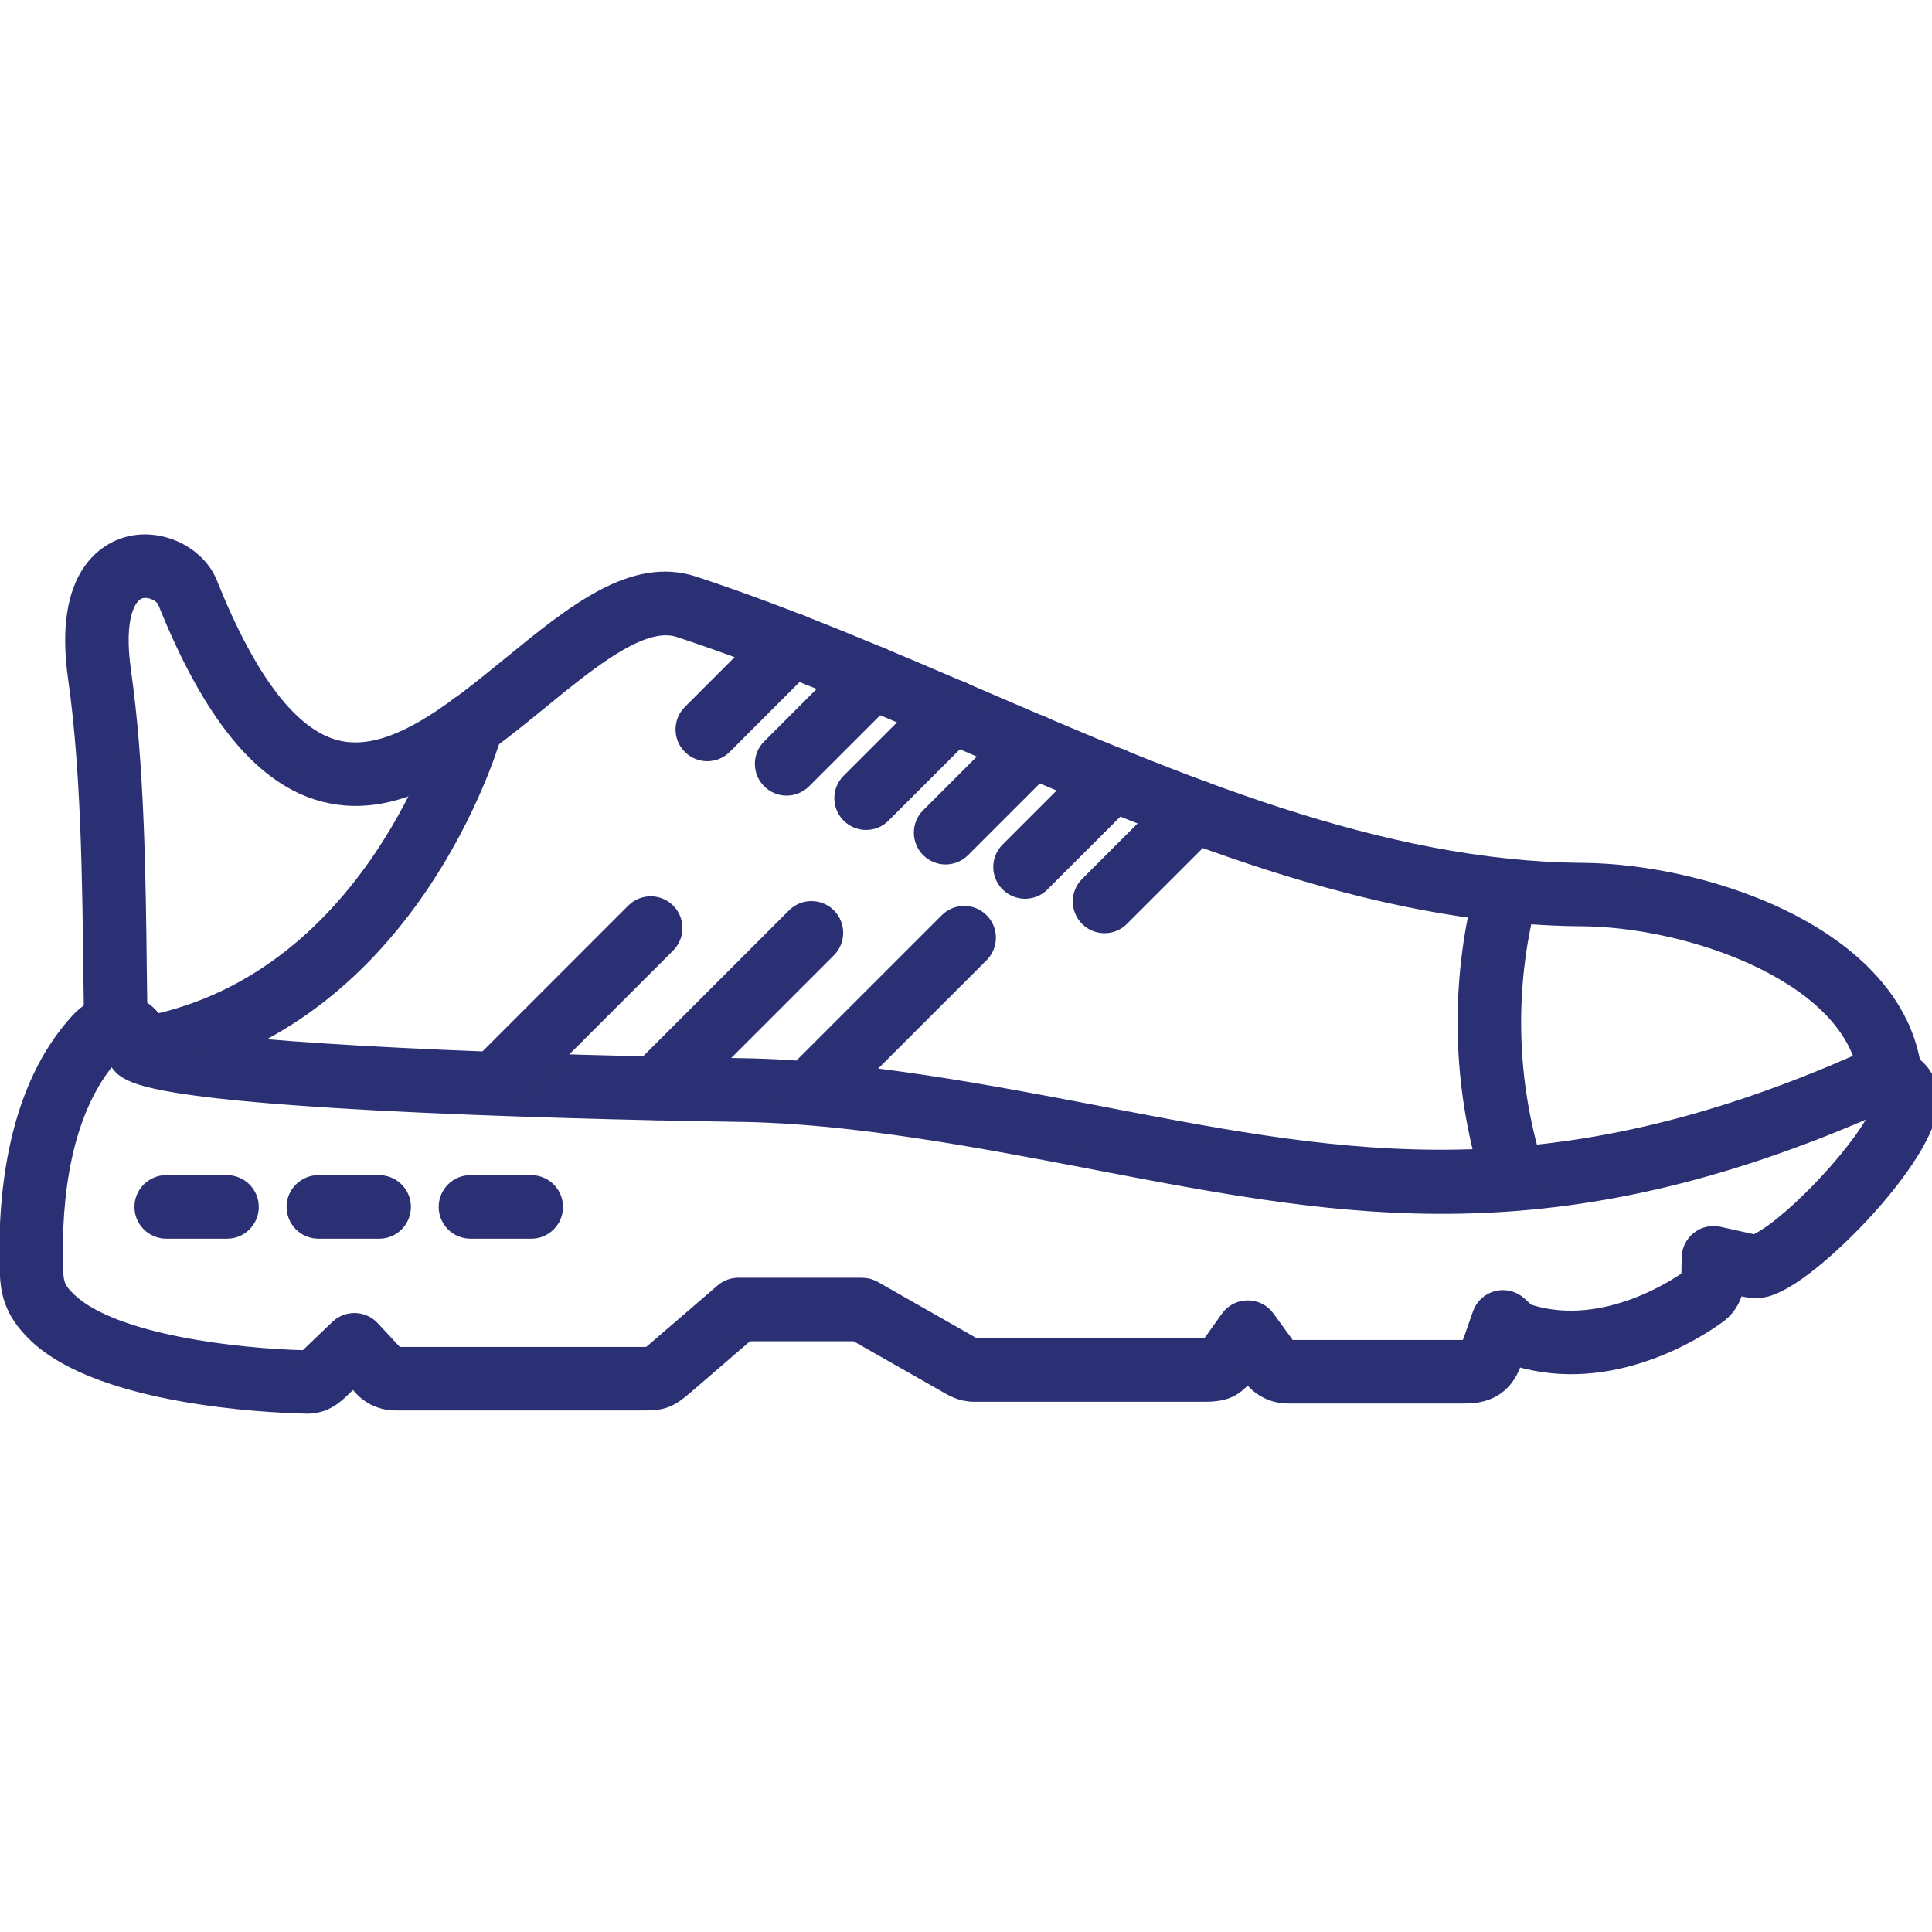
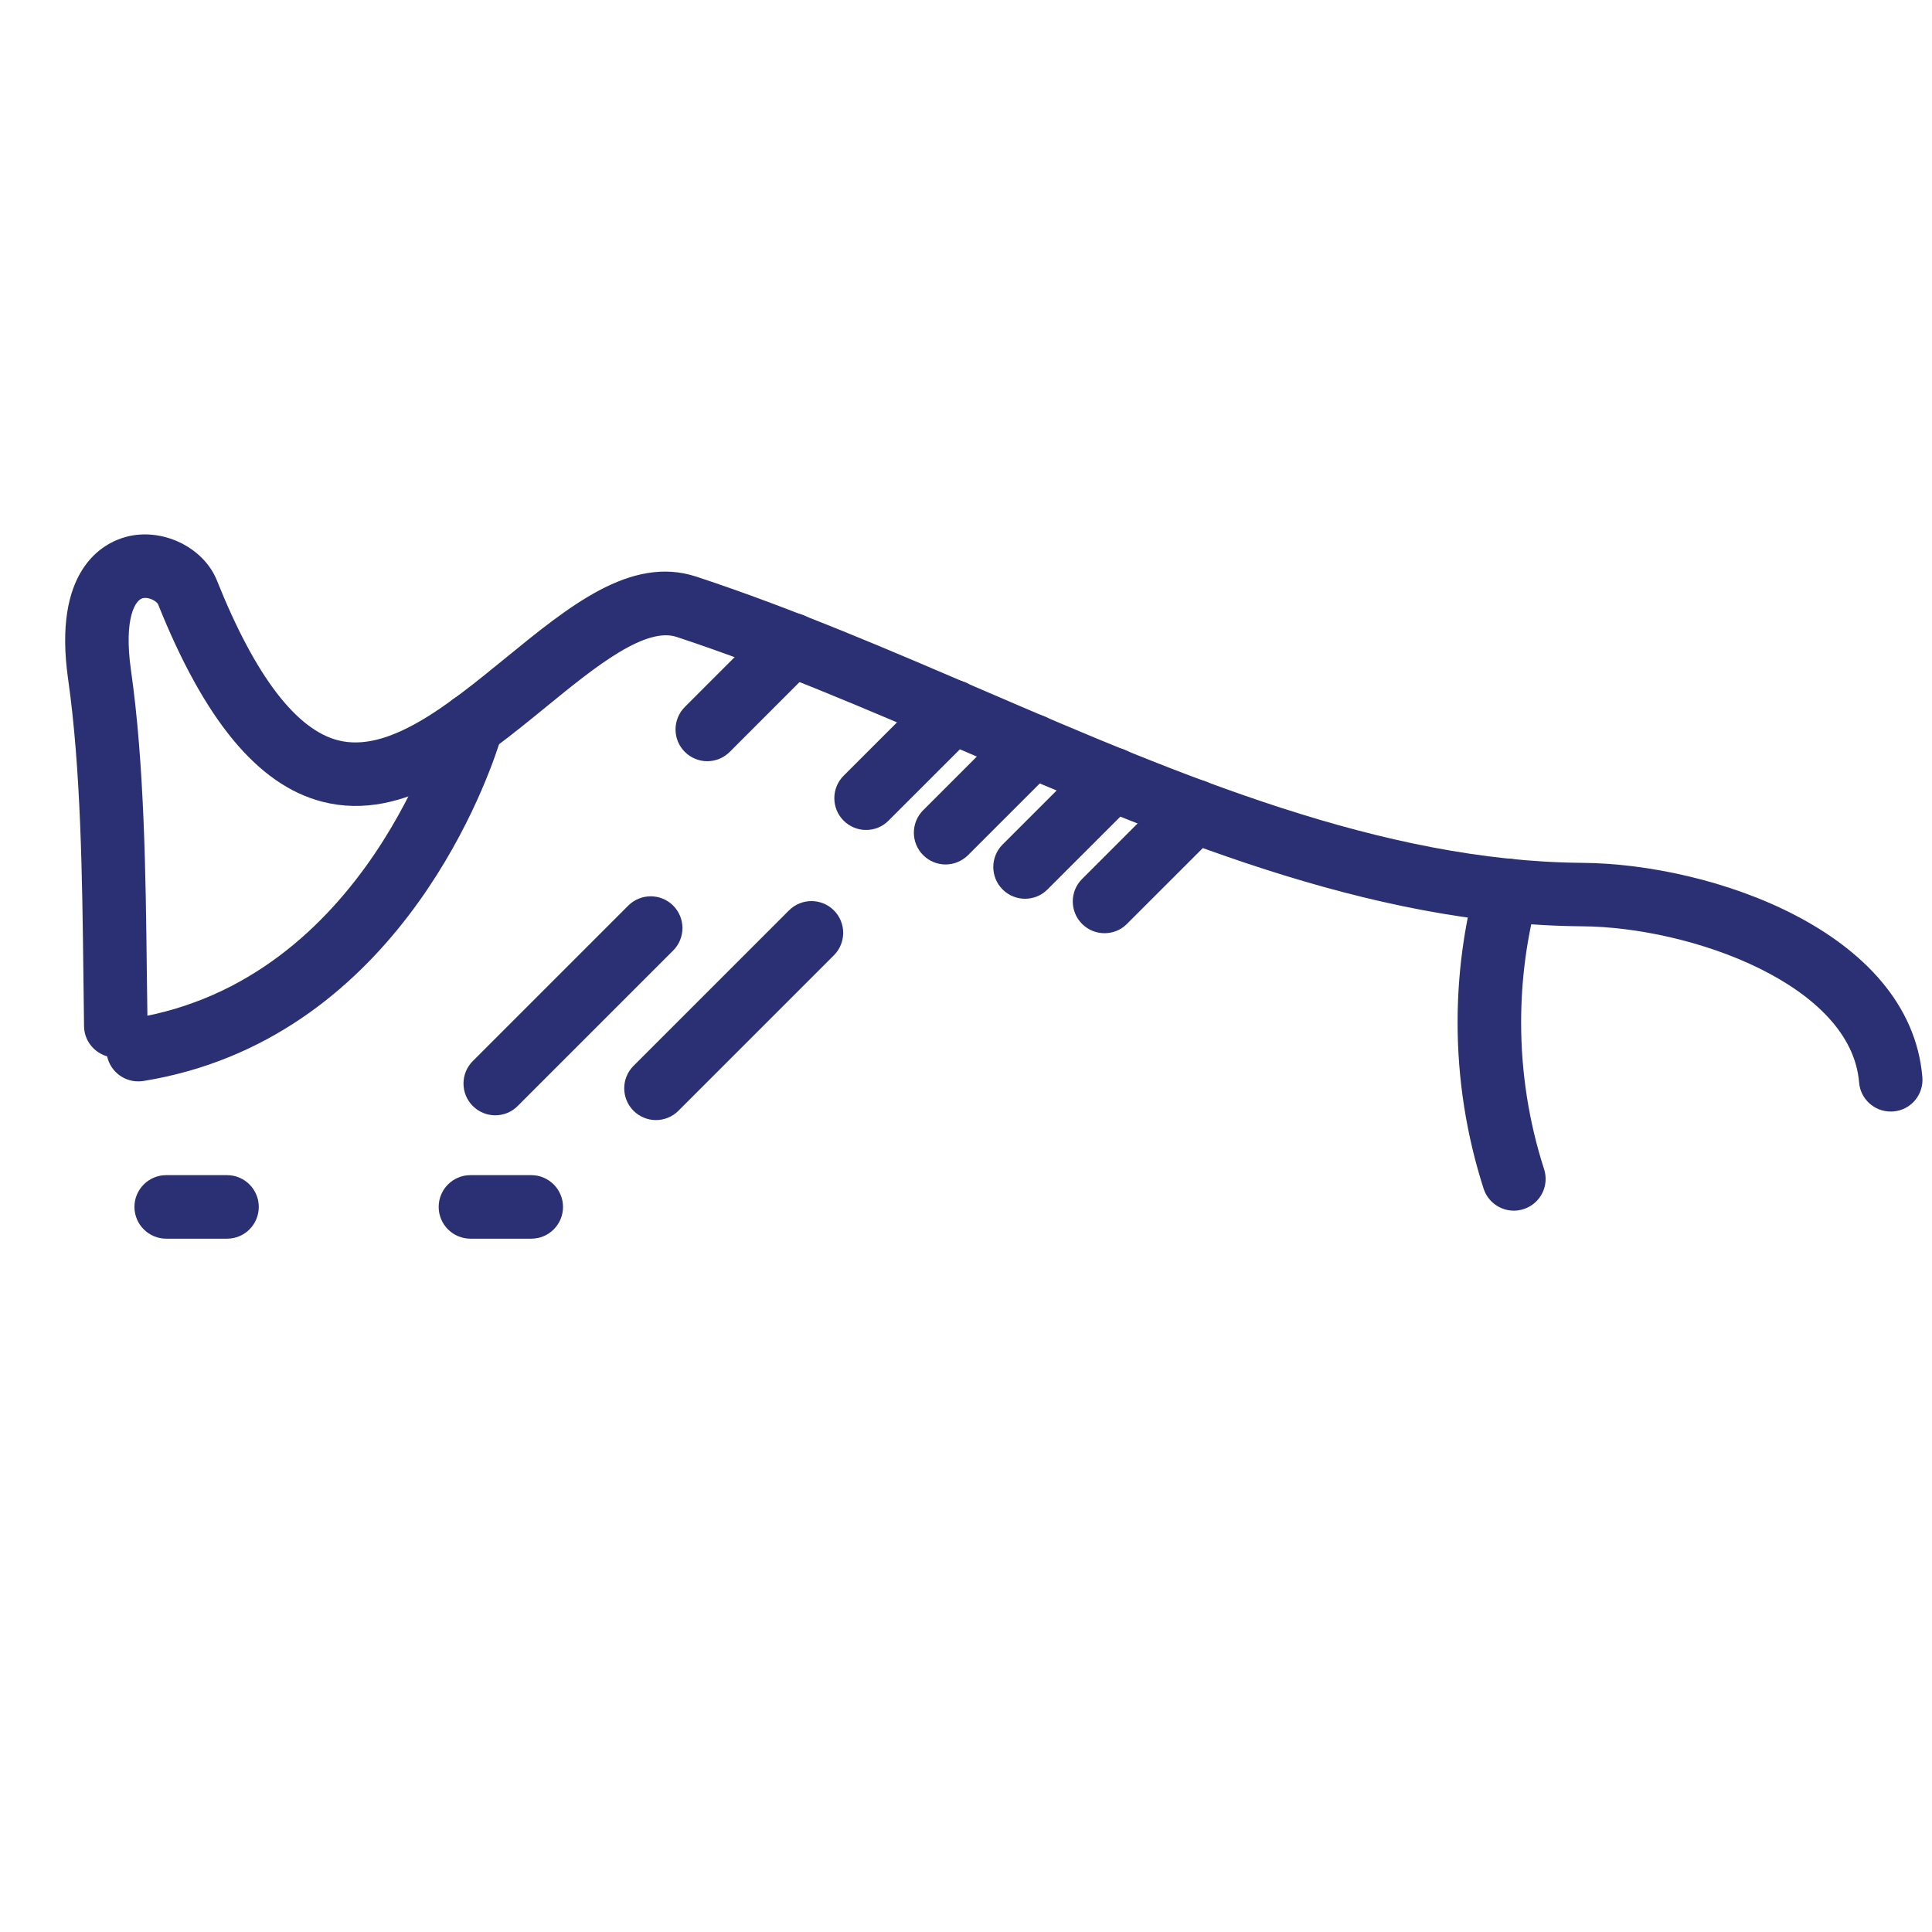
<svg xmlns="http://www.w3.org/2000/svg" width="36" height="36" viewBox="0 0 36 36" fill="none">
  <g clip-path="url(#clip0_1967_39)">
-     <path d="M5.723 26.217C5.697 26.217 5.669 26.216 5.641 26.214C4.987 26.198 1.894 26.058 0.666 24.897C0.176 24.433 0.128 24.052 0.117 23.602C0.083 22.201 0.283 20.267 1.443 19.006C1.751 18.671 2.185 18.558 2.548 18.719C2.771 18.817 2.929 19.003 3.003 19.228C4.036 19.513 8.327 19.759 13.831 19.843C15.998 19.876 18.387 20.332 20.494 20.735L20.761 20.787C25.108 21.615 28.861 22.331 34.689 19.739C35.061 19.574 35.458 19.625 35.729 19.868C35.973 20.091 36.06 20.432 35.958 20.766C35.69 21.776 34.021 23.49 33.195 23.921C32.98 24.032 32.804 24.107 32.479 24.034L32.364 24.009C32.317 24.236 32.18 24.435 31.984 24.563C31.646 24.805 30.026 25.869 28.254 25.332C28.223 25.409 28.192 25.484 28.156 25.553C27.91 26.027 27.451 26.027 27.277 26.027H23.997C23.703 26.027 23.431 25.883 23.267 25.638L23.253 25.62C23.023 25.912 22.83 25.995 22.441 25.995H18.151C17.906 25.995 17.73 25.89 17.615 25.822C17.6 25.813 17.584 25.803 17.567 25.794L15.939 24.868H13.928L12.796 25.844C12.493 26.105 12.362 26.157 12.007 26.157H7.367C7.107 26.157 6.863 26.044 6.696 25.845L6.582 25.722L6.385 25.912C6.263 26.027 6.064 26.217 5.723 26.217ZM2.118 19.65C1.18 20.682 1.018 22.356 1.049 23.581C1.057 23.903 1.069 23.996 1.306 24.222C2.129 24.999 4.442 25.256 5.68 25.285H5.691C5.706 25.271 5.725 25.254 5.741 25.238L6.282 24.72C6.372 24.633 6.495 24.589 6.618 24.591C6.743 24.596 6.861 24.648 6.947 24.74L7.392 25.22C7.394 25.221 7.394 25.223 7.395 25.223H12.013H12.085C12.104 25.209 12.136 25.182 12.188 25.137L13.452 24.048C13.537 23.974 13.645 23.934 13.757 23.934H16.064C16.145 23.934 16.224 23.956 16.294 23.995L18.028 24.982C18.05 24.994 18.072 25.006 18.092 25.019C18.117 25.033 18.148 25.053 18.166 25.061H22.441C22.469 25.061 22.491 25.061 22.506 25.059C22.519 25.042 22.539 25.017 22.564 24.982L22.872 24.55C22.959 24.427 23.099 24.356 23.25 24.356H23.252C23.401 24.356 23.541 24.427 23.628 24.549L24.024 25.094H27.275C27.305 25.094 27.325 25.092 27.341 25.092C27.389 24.989 27.439 24.838 27.485 24.704C27.514 24.619 27.542 24.538 27.568 24.468C27.621 24.323 27.742 24.216 27.892 24.178C28.04 24.141 28.198 24.18 28.314 24.281C28.345 24.308 28.371 24.332 28.396 24.356C28.469 24.423 28.469 24.423 28.517 24.438C29.92 24.866 31.293 23.911 31.445 23.802C31.447 23.8 31.448 23.799 31.45 23.799C31.456 23.736 31.458 23.649 31.458 23.571C31.458 23.518 31.459 23.467 31.461 23.42C31.466 23.282 31.532 23.153 31.642 23.069C31.75 22.983 31.892 22.952 32.028 22.981L32.678 23.125C32.686 23.126 32.692 23.128 32.697 23.129C32.717 23.12 32.745 23.104 32.764 23.095C33.421 22.754 34.772 21.319 35.029 20.612C28.957 23.304 25.076 22.563 20.585 21.707L20.318 21.655C18.249 21.26 15.902 20.812 13.816 20.78C12.84 20.766 10.305 20.72 7.864 20.608C3.036 20.387 2.545 20.091 2.335 19.963C2.22 19.89 2.144 19.776 2.119 19.65L2.118 19.65Z" fill="#2B3074" stroke="#2B3074" stroke-width="0.25" />
    <path d="M35.23 20.587C34.989 20.587 34.785 20.402 34.766 20.159C34.608 18.237 31.54 17.149 29.479 17.135C25.506 17.105 21.667 15.452 17.954 13.855C16.212 13.107 14.413 12.331 12.645 11.749C11.986 11.533 11.023 12.319 10.092 13.079C8.876 14.072 7.499 15.197 6.034 14.817C4.885 14.52 3.913 13.34 3.061 11.212C3.018 11.105 2.806 10.979 2.624 11.027C2.393 11.089 2.175 11.513 2.317 12.507C2.566 14.257 2.591 16.319 2.611 18.14C2.616 18.47 2.619 18.794 2.624 19.109C2.628 19.365 2.421 19.579 2.165 19.582C1.909 19.583 1.694 19.379 1.691 19.123C1.687 18.807 1.682 18.481 1.679 18.15C1.657 16.358 1.634 14.327 1.393 12.638C1.114 10.681 1.992 10.229 2.382 10.124C2.994 9.961 3.701 10.3 3.927 10.865C4.65 12.674 5.436 13.7 6.266 13.915C7.273 14.174 8.406 13.25 9.502 12.356C10.68 11.394 11.793 10.485 12.937 10.864C14.743 11.458 16.562 12.243 18.323 12.999C21.95 14.56 25.701 16.174 29.485 16.203C31.862 16.221 35.479 17.466 35.696 20.083C35.717 20.34 35.526 20.566 35.269 20.586C35.255 20.587 35.243 20.587 35.23 20.587Z" fill="#2B3074" stroke="#2B3074" stroke-width="0.25" />
    <path d="M28.208 22.434C28.012 22.434 27.828 22.308 27.764 22.111C27.447 21.124 27.285 20.095 27.285 19.054C27.285 18.179 27.398 17.309 27.625 16.468C27.692 16.219 27.948 16.071 28.197 16.138C28.446 16.205 28.592 16.462 28.527 16.71C28.321 17.471 28.219 18.26 28.219 19.052C28.219 19.997 28.365 20.931 28.653 21.824C28.732 22.07 28.598 22.332 28.352 22.411C28.303 22.427 28.254 22.434 28.208 22.434Z" fill="#2B3074" stroke="#2B3074" stroke-width="0.25" />
    <path d="M13.179 14.059C13.061 14.059 12.941 14.014 12.849 13.922C12.667 13.74 12.667 13.444 12.849 13.262L14.426 11.684C14.608 11.502 14.904 11.502 15.086 11.684C15.268 11.866 15.268 12.162 15.086 12.344L13.509 13.922C13.417 14.014 13.297 14.059 13.179 14.059Z" fill="#2B3074" stroke="#2B3074" stroke-width="0.25" />
-     <path d="M14.658 14.7C14.539 14.7 14.419 14.655 14.328 14.563C14.145 14.381 14.145 14.085 14.328 13.903L15.934 12.297C16.116 12.115 16.412 12.115 16.594 12.297C16.776 12.479 16.776 12.775 16.594 12.957L14.988 14.563C14.897 14.653 14.777 14.7 14.658 14.7Z" fill="#2B3074" stroke="#2B3074" stroke-width="0.25" />
    <path d="M16.138 15.34C16.02 15.34 15.9 15.295 15.808 15.203C15.626 15.021 15.626 14.725 15.808 14.543L17.424 12.928C17.606 12.745 17.901 12.745 18.084 12.928C18.266 13.11 18.266 13.405 18.084 13.588L16.468 15.203C16.378 15.295 16.258 15.34 16.138 15.34Z" fill="#2B3074" stroke="#2B3074" stroke-width="0.25" />
    <path d="M17.62 15.983C17.502 15.983 17.382 15.938 17.29 15.846C17.108 15.664 17.108 15.368 17.29 15.186L18.909 13.567C19.091 13.385 19.387 13.385 19.569 13.567C19.751 13.749 19.751 14.045 19.569 14.227L17.95 15.846C17.858 15.936 17.74 15.983 17.62 15.983Z" fill="#2B3074" stroke="#2B3074" stroke-width="0.25" />
    <path d="M19.1 16.622C18.982 16.622 18.862 16.577 18.77 16.485C18.588 16.303 18.588 16.008 18.77 15.825L20.406 14.19C20.588 14.008 20.884 14.008 21.066 14.19C21.248 14.372 21.248 14.667 21.066 14.85L19.43 16.485C19.34 16.577 19.22 16.622 19.1 16.622Z" fill="#2B3074" stroke="#2B3074" stroke-width="0.25" />
    <path d="M20.581 17.264C20.462 17.264 20.343 17.219 20.251 17.127C20.069 16.945 20.069 16.649 20.251 16.467L21.932 14.786C22.114 14.604 22.41 14.604 22.592 14.786C22.774 14.968 22.774 15.264 22.592 15.446L20.911 17.127C20.82 17.219 20.701 17.264 20.581 17.264Z" fill="#2B3074" stroke="#2B3074" stroke-width="0.25" />
    <path d="M9.228 20.657C9.11 20.657 8.99 20.612 8.898 20.52C8.716 20.338 8.716 20.042 8.898 19.86L11.795 16.963C11.977 16.781 12.273 16.781 12.455 16.963C12.637 17.145 12.637 17.441 12.455 17.623L9.558 20.52C9.468 20.612 9.348 20.657 9.228 20.657Z" fill="#2B3074" stroke="#2B3074" stroke-width="0.25" />
    <path d="M12.223 20.746C12.105 20.746 11.985 20.701 11.893 20.609C11.711 20.427 11.711 20.131 11.893 19.949L14.79 17.052C14.972 16.87 15.268 16.87 15.45 17.052C15.632 17.234 15.632 17.53 15.45 17.712L12.553 20.609C12.463 20.699 12.343 20.746 12.223 20.746Z" fill="#2B3074" stroke="#2B3074" stroke-width="0.25" />
-     <path d="M15.069 20.836C14.951 20.836 14.831 20.791 14.739 20.699C14.557 20.517 14.557 20.221 14.739 20.039L17.636 17.143C17.818 16.96 18.114 16.96 18.296 17.143C18.478 17.325 18.478 17.62 18.296 17.803L15.399 20.699C15.309 20.791 15.189 20.836 15.069 20.836Z" fill="#2B3074" stroke="#2B3074" stroke-width="0.25" />
    <path d="M2.575 20.025C2.349 20.025 2.151 19.861 2.114 19.633C2.073 19.379 2.246 19.139 2.5 19.099C6.926 18.387 8.327 13.435 8.34 13.385C8.383 13.224 8.509 13.098 8.67 13.056C8.83 13.013 9.001 13.059 9.12 13.178C9.324 13.382 9.253 13.601 9.179 13.832C8.886 14.737 7.194 19.288 2.647 20.02C2.624 20.023 2.599 20.025 2.575 20.025Z" fill="#2B3074" stroke="#2B3074" stroke-width="0.25" />
    <path d="M4.231 22.956H3.097C2.841 22.956 2.63 22.747 2.63 22.489C2.63 22.232 2.839 22.022 3.097 22.022H4.231C4.487 22.022 4.697 22.231 4.697 22.489C4.697 22.747 4.489 22.956 4.231 22.956Z" fill="#2B3074" stroke="#2B3074" stroke-width="0.25" />
-     <path d="M7.065 22.956H5.932C5.675 22.956 5.465 22.747 5.465 22.489C5.465 22.232 5.674 22.022 5.932 22.022H7.065C7.322 22.022 7.532 22.231 7.532 22.489C7.532 22.747 7.324 22.956 7.065 22.956Z" fill="#2B3074" stroke="#2B3074" stroke-width="0.25" />
    <path d="M9.899 22.956H8.766C8.509 22.956 8.299 22.747 8.299 22.489C8.299 22.232 8.508 22.022 8.766 22.022H9.899C10.156 22.022 10.366 22.231 10.366 22.489C10.366 22.747 10.158 22.956 9.899 22.956Z" fill="#2B3074" stroke="#2B3074" stroke-width="0.25" />
  </g>
  <defs>
    <clipPath id="clip0_1967_39">
      <rect width="36" height="36" fill="white" transform="translate(0 36) rotate(-90)" />
    </clipPath>
  </defs>
</svg>